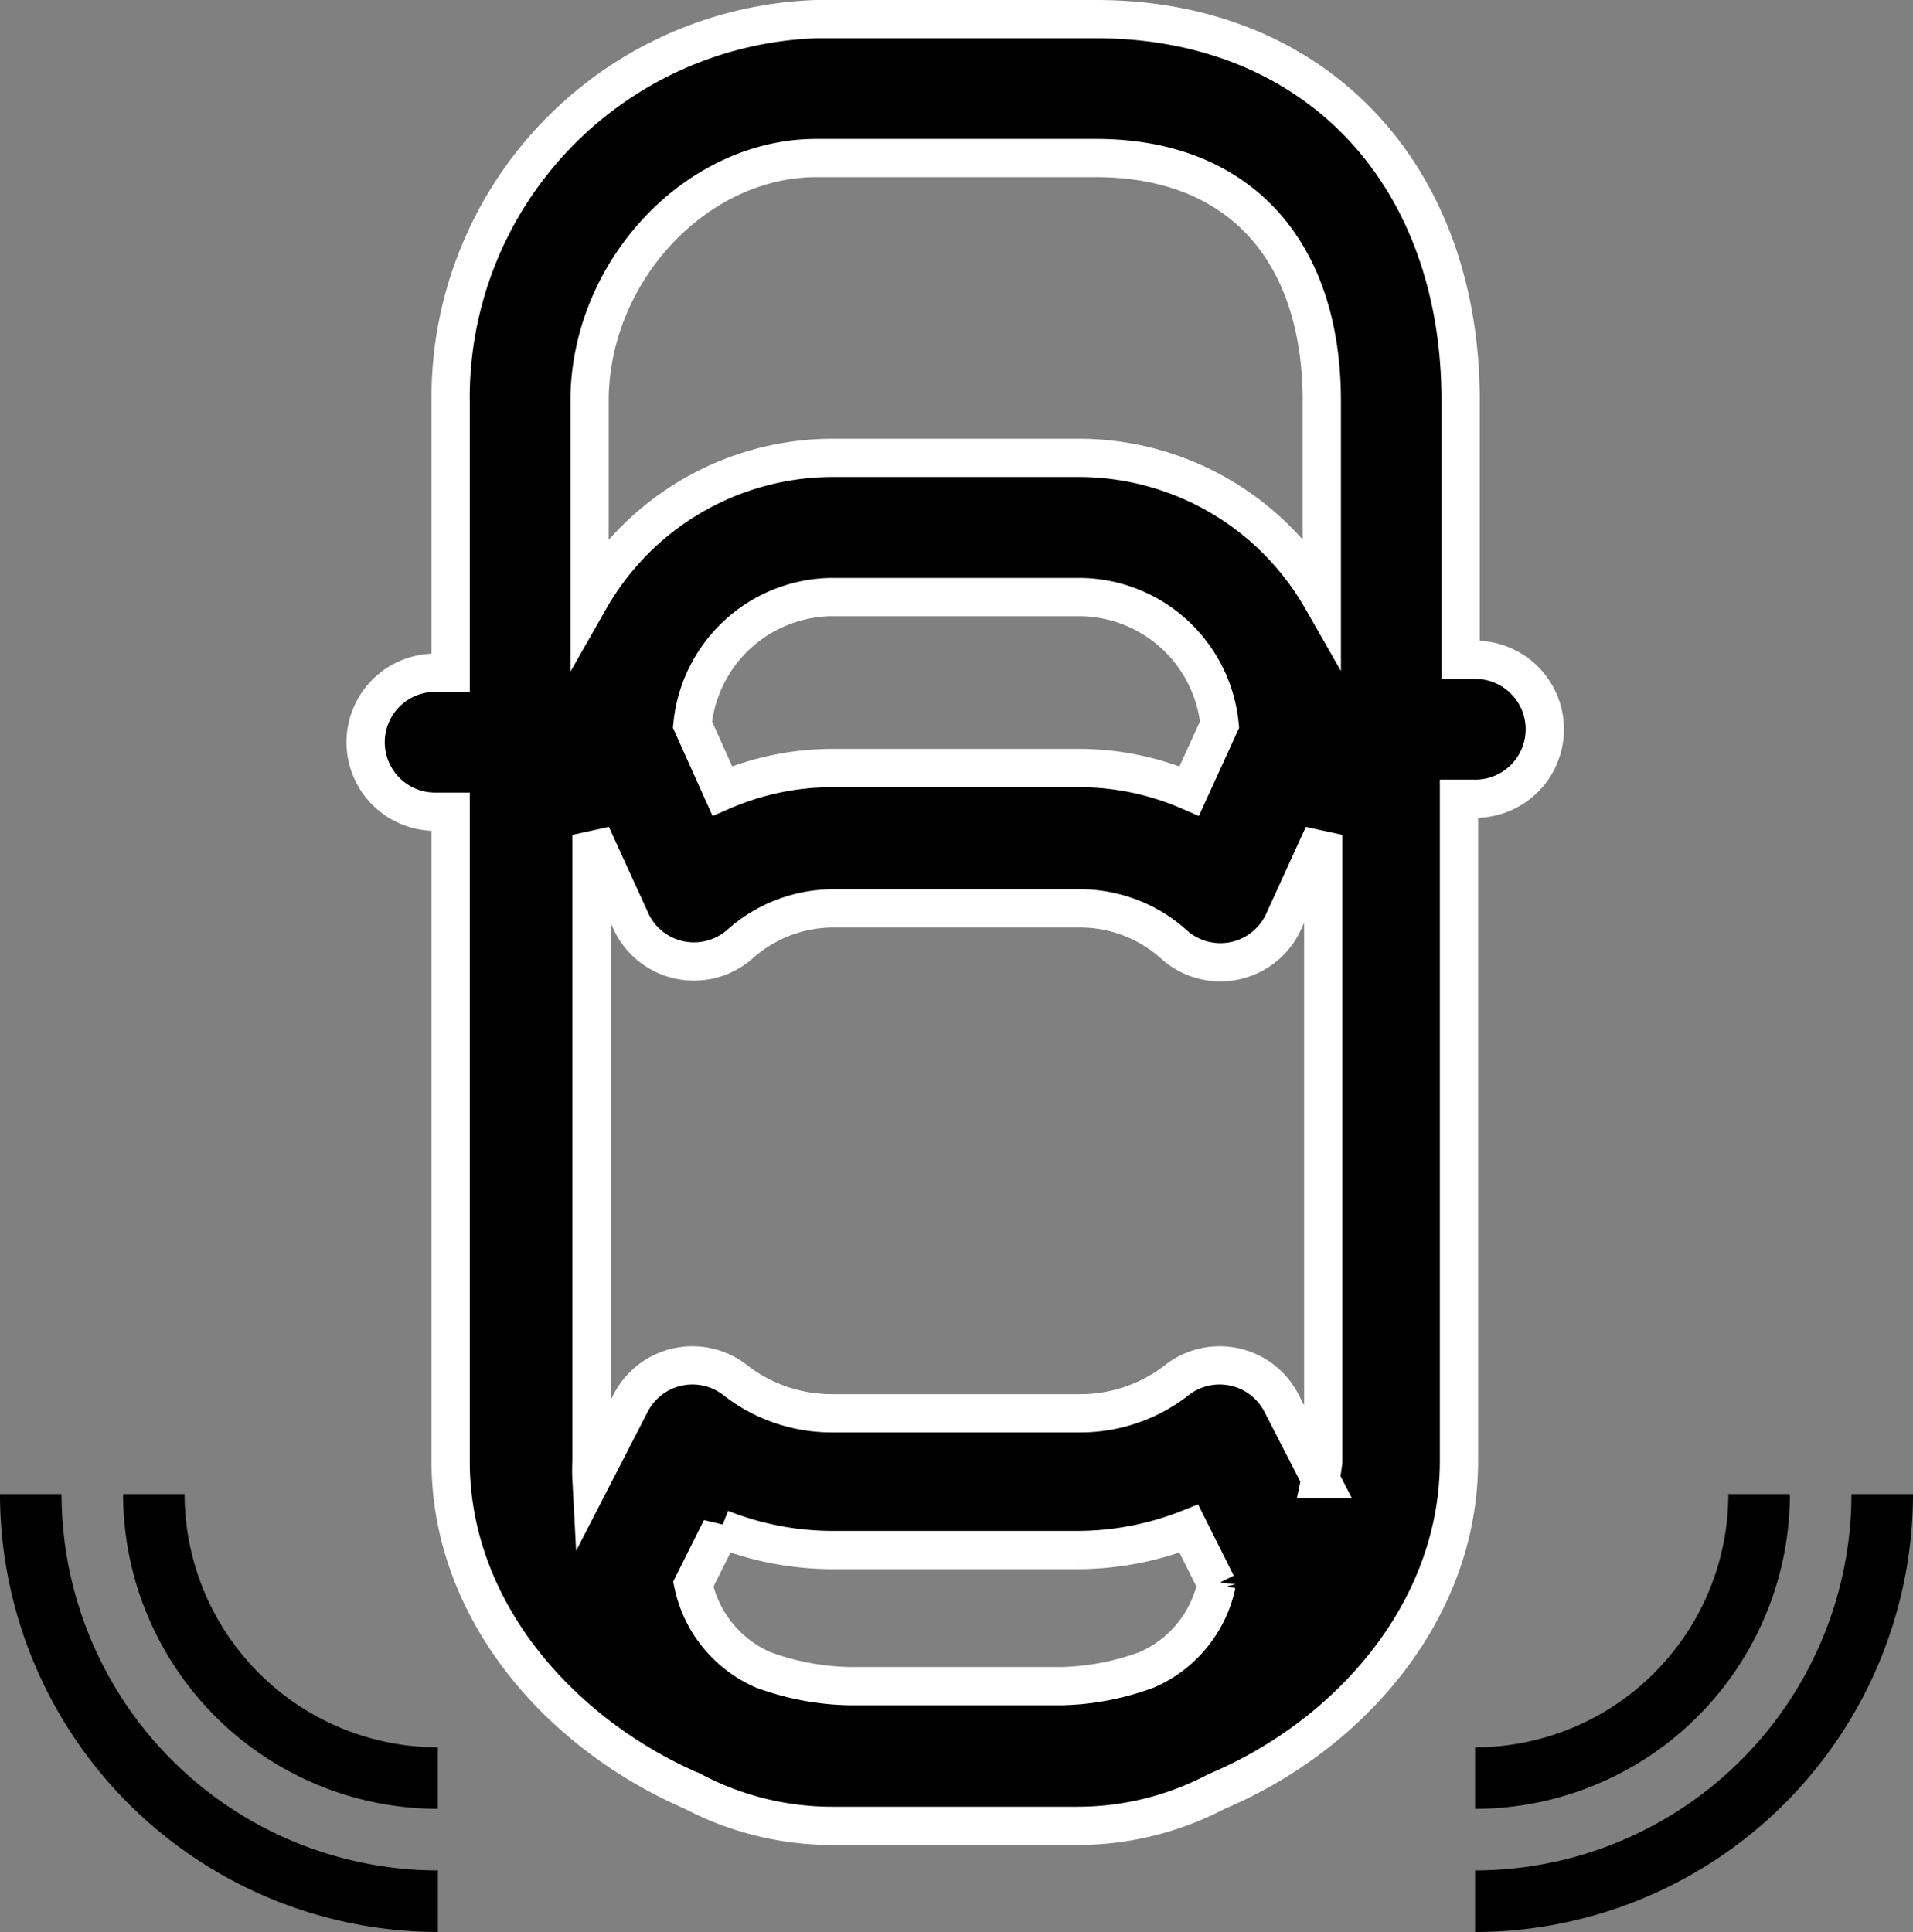
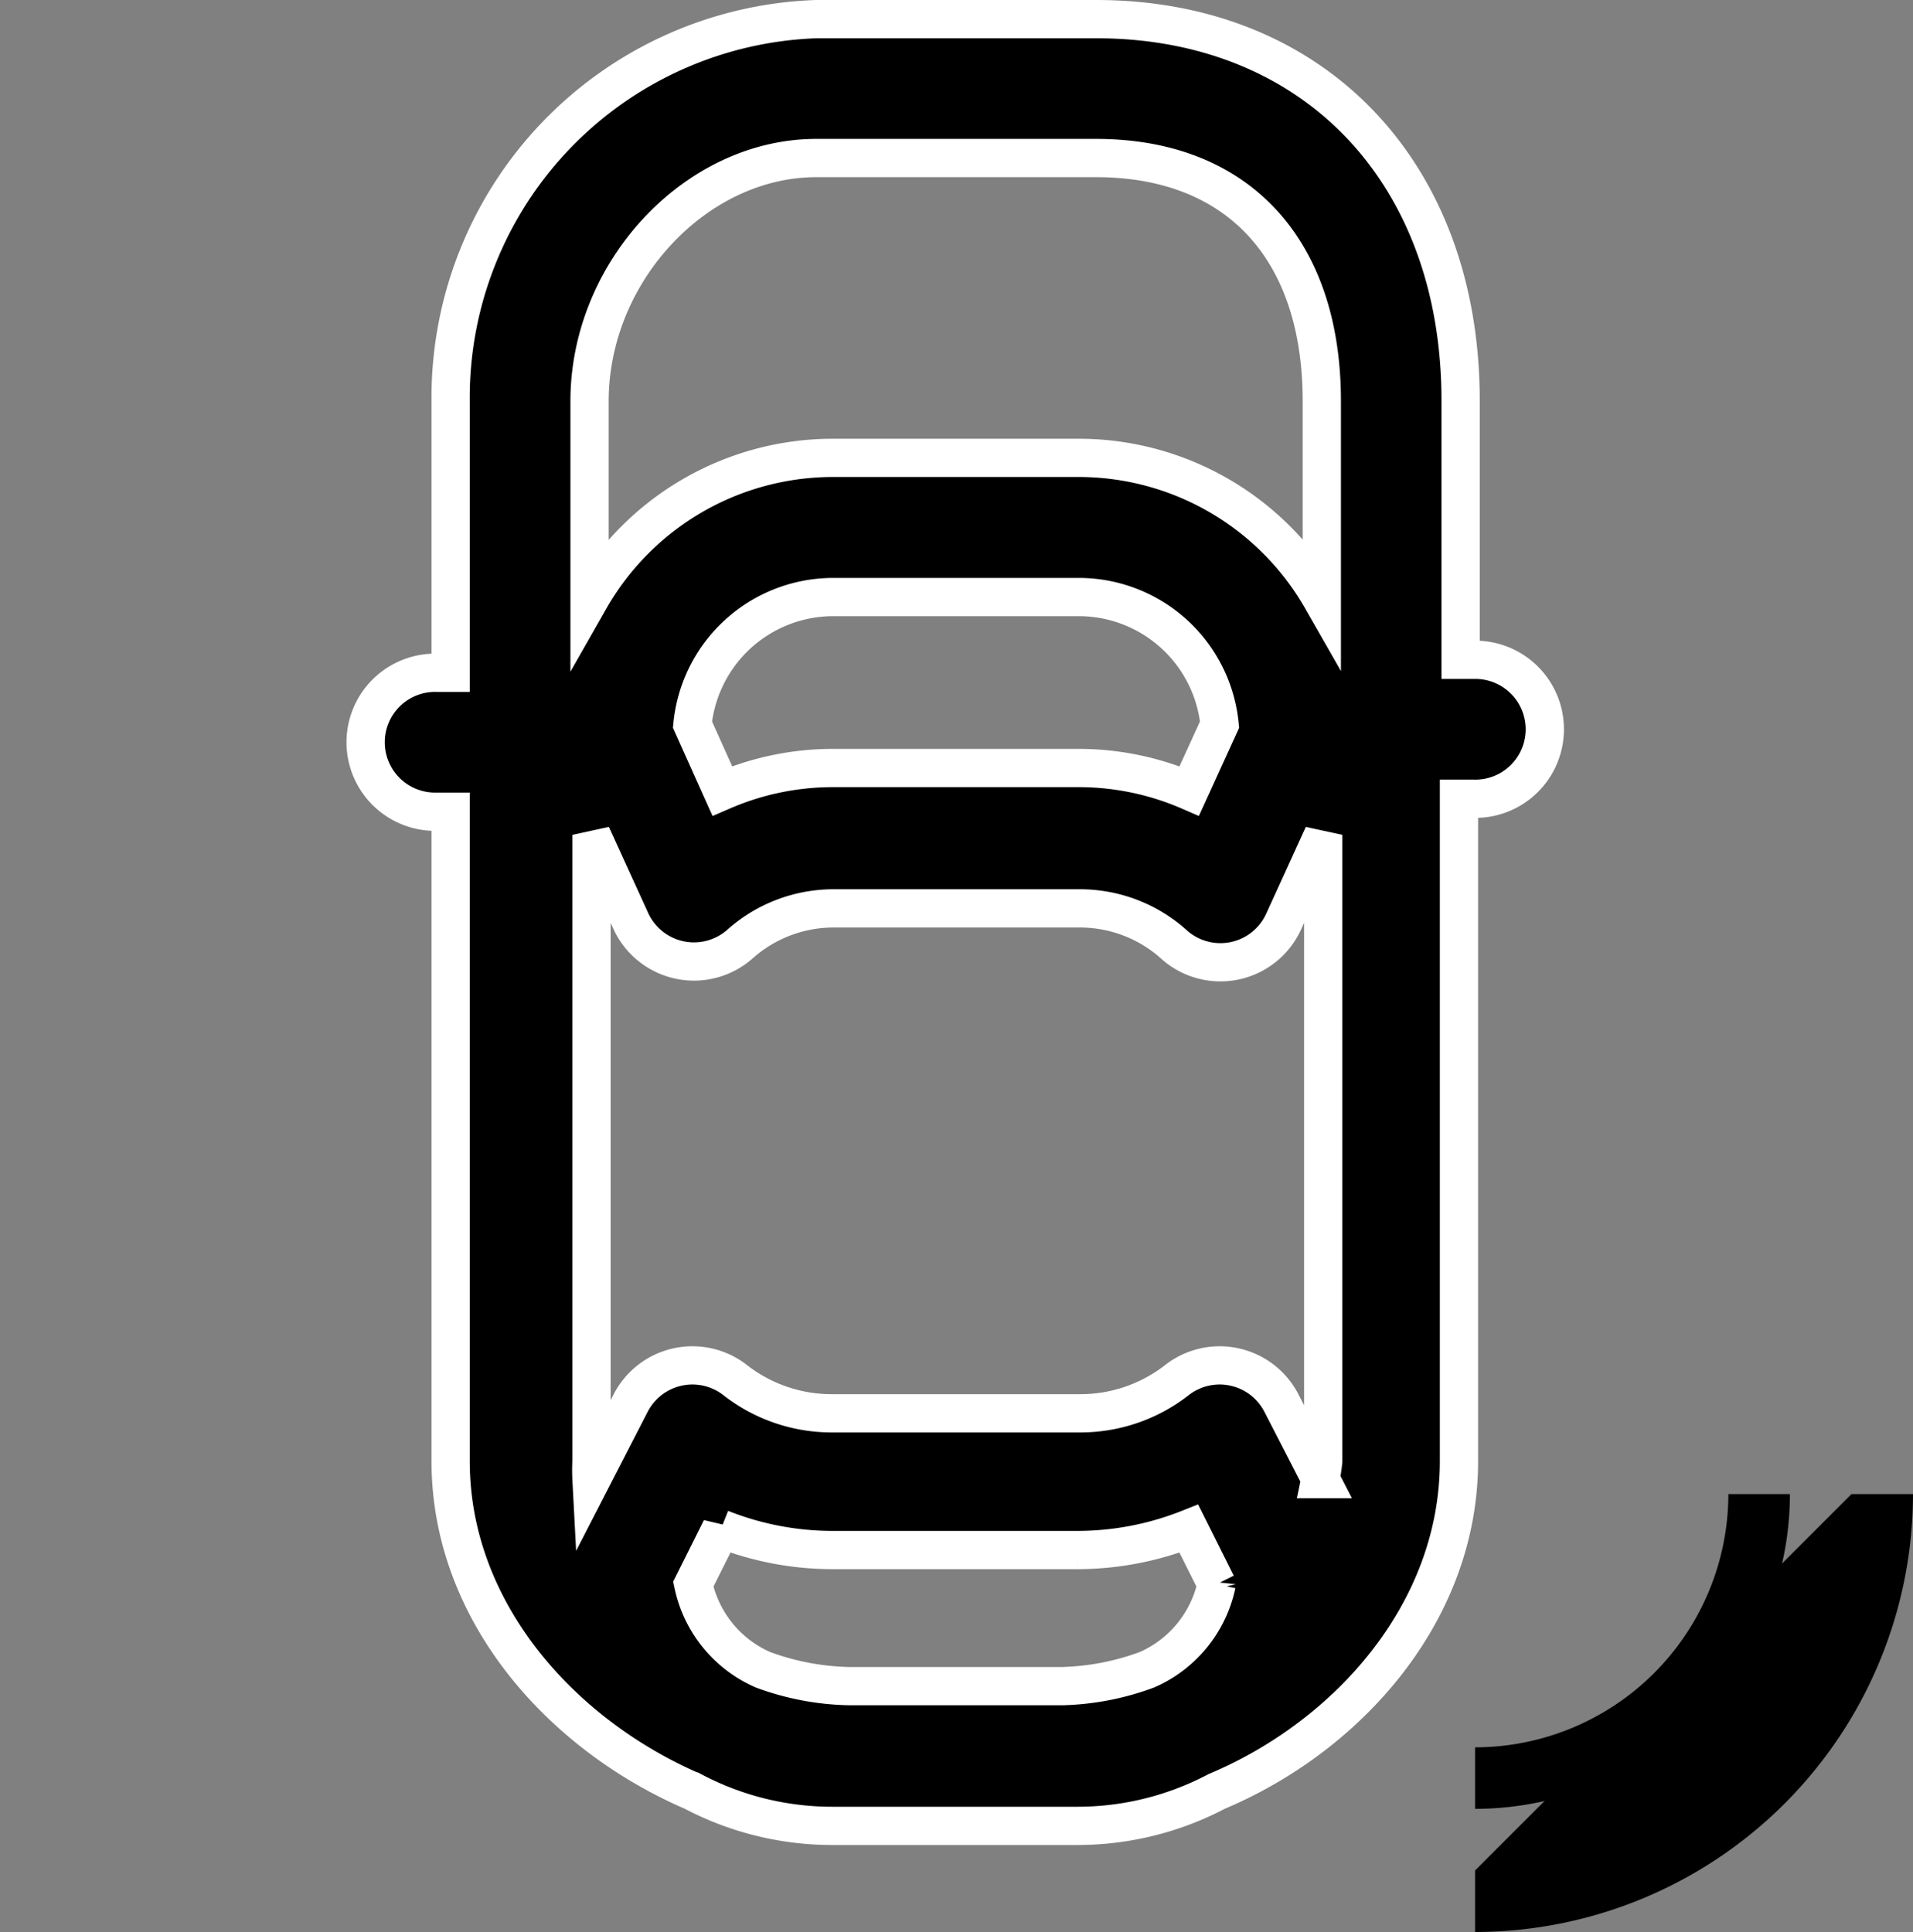
<svg xmlns="http://www.w3.org/2000/svg" width="50" height="50.5" viewBox="0 0 50 50.5">
  <rect x="0" y="0" width="50" height="50.5" fill="#808080" stroke="none" />
  <g id="Group_153056" data-name="Group 153056" transform="translate(0 0.5)">
    <g id="Group_153052" data-name="Group 153052" transform="translate(38.554 38.554)">
-       <path id="Path_44956" data-name="Path 44956" d="M51.493,60.91v1.609A11.459,11.459,0,0,0,62.939,51.073H61.33A9.848,9.848,0,0,1,51.493,60.91Z" transform="translate(-51.493 -51.073)" />
+       <path id="Path_44956" data-name="Path 44956" d="M51.493,60.91v1.609A11.459,11.459,0,0,0,62.939,51.073H61.33Z" transform="translate(-51.493 -51.073)" />
    </g>
    <g id="Group_153053" data-name="Group 153053" transform="translate(38.554 38.554)">
      <path id="Path_44957" data-name="Path 44957" d="M51.493,59.3a8.238,8.238,0,0,0,8.229-8.228H58.113a6.627,6.627,0,0,1-6.62,6.62Z" transform="translate(-51.493 -51.073)" />
    </g>
    <g id="Group_153054" data-name="Group 153054" transform="translate(0 38.554)">
-       <path id="Path_44958" data-name="Path 44958" d="M12.723,62.518V60.91a9.848,9.848,0,0,1-9.837-9.837H1.277A11.459,11.459,0,0,0,12.723,62.518Z" transform="translate(-1.277 -51.073)" />
-     </g>
+       </g>
    <g id="Group_153055" data-name="Group 153055" transform="translate(3.217 38.554)">
-       <path id="Path_44959" data-name="Path 44959" d="M13.505,59.3V57.692a6.627,6.627,0,0,1-6.62-6.62H5.277A8.238,8.238,0,0,0,13.505,59.3Z" transform="translate(-5.277 -51.073)" />
-     </g>
+       </g>
    <path id="Path_45049" data-name="Path 45049" d="M28.962,16.747h-.385V9.986C28.584,4.016,24.75,0,19.049,0H11.736A9.9,9.9,0,0,0,2.179,9.986v7.1H1.816a1.816,1.816,0,1,0,0,3.631h.363V37.691c0,3.943,2.9,7.153,6.333,8.635a7.814,7.814,0,0,0,3.631.9H18.57a7.814,7.814,0,0,0,3.631-.9c3.45-1.452,6.333-4.7,6.333-8.635V20.378h.385a1.816,1.816,0,1,0,0-3.631ZM24.917,38.163l-1.024-1.99a1.816,1.816,0,0,0-2.745-.588,4.1,4.1,0,0,1-2.549.857h-6.42a4.1,4.1,0,0,1-2.549-.857,1.816,1.816,0,0,0-2.745.588l-1.024,1.99a4.482,4.482,0,0,1,0-.472V21.322l1.024,2.244a1.816,1.816,0,0,0,2.869.6,3.675,3.675,0,0,1,2.426-.922h6.427a3.675,3.675,0,0,1,2.455.922,1.816,1.816,0,0,0,2.9-.6l1.024-2.244V37.691a4.488,4.488,0,0,1-.073.472ZM8.5,18.439a3.7,3.7,0,0,1,3.675-3.333h6.427a3.7,3.7,0,0,1,3.675,3.333l-.792,1.736a7.262,7.262,0,0,0-2.9-.6H12.179a7.262,7.262,0,0,0-2.9.6ZM11.736,3.631h7.313c3.7,0,5.9,2.375,5.9,6.355v5.171a7.32,7.32,0,0,0-6.347-3.689H12.179a7.32,7.32,0,0,0-6.369,3.7V9.986C5.81,6.6,8.591,3.631,11.736,3.631Zm.908,39.943a6.863,6.863,0,0,1-2.3-.428,3.152,3.152,0,0,1-1.823-2.237l.726-1.452a7.916,7.916,0,0,0,2.9.559h6.427a7.916,7.916,0,0,0,2.9-.559l.726,1.452a3.152,3.152,0,0,1-1.823,2.237,6.87,6.87,0,0,1-2.23.428Z" transform="translate(9.599 0)" stroke="#fff" stroke-width="1" />
  </g>
</svg>